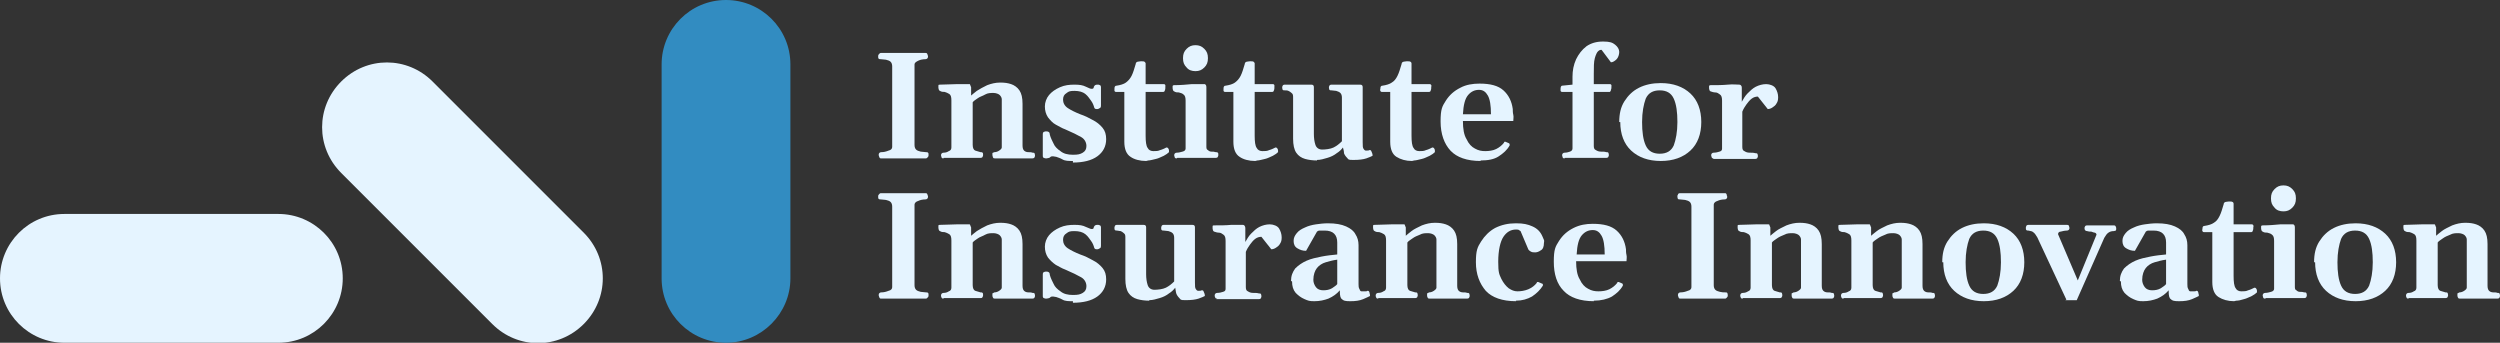
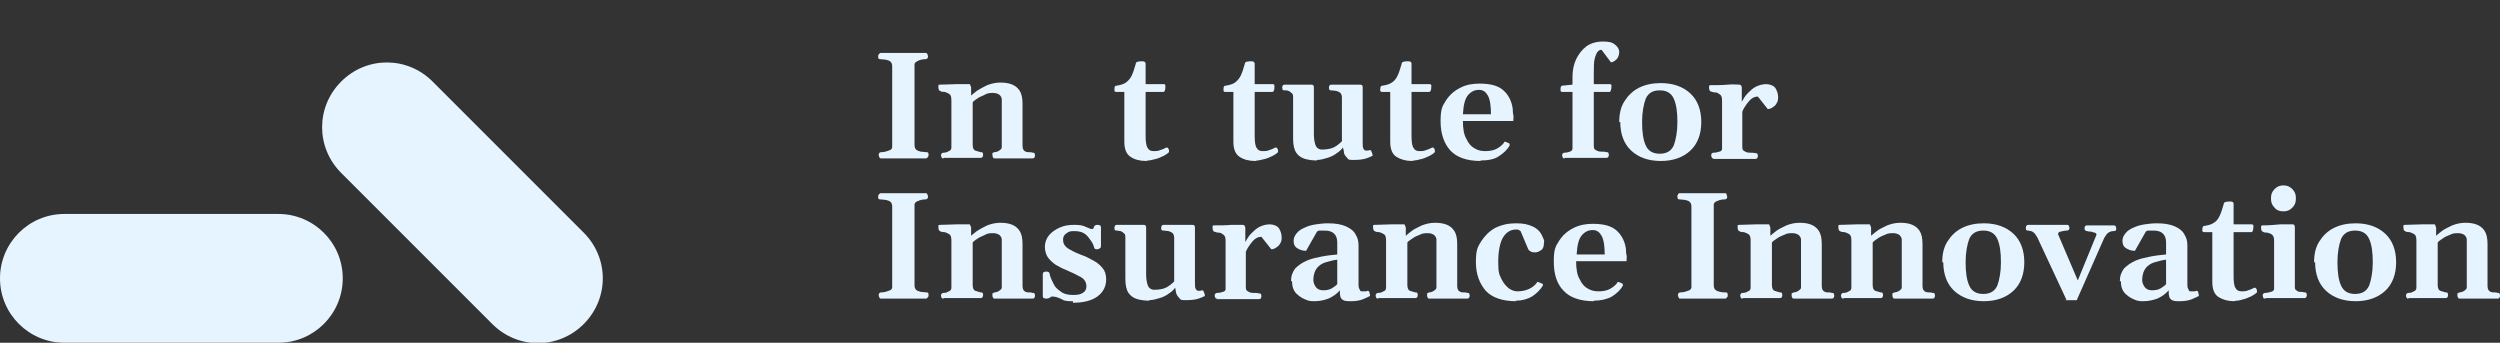
<svg xmlns="http://www.w3.org/2000/svg" id="Layer_1" version="1.1" viewBox="0 0 481.4 66">
  <rect x="0" y="0" width="481.4" height="66" fill="#333333" stroke="none" />
  <defs>
    <style>
      .st0 {
        fill: #328cc1;
      }

      .st1 {
        fill: #e5f4ff;
      }
    </style>
  </defs>
  <g>
-     <path class="st0" d="M139.8,0c-6.9,0-12.4,5.6-12.4,12.4v41.2c0,6.9,5.6,12.4,12.4,12.4s12.4-5.6,12.4-12.4V12.4c0-6.9-5.6-12.4-12.4-12.4Z" />
    <path class="st1" d="M65.7,15.7c-4.9,4.9-4.9,12.7,0,17.6l29.1,29.1c4.9,4.9,12.7,4.9,17.6,0,4.9-4.9,4.9-12.7,0-17.6l-29.1-29.1c-4.9-4.9-12.7-4.9-17.6,0Z" />
    <path class="st1" d="M0,53.6c0,6.9,5.6,12.4,12.4,12.4h41.2c6.9,0,12.4-5.6,12.4-12.4,0-6.9-5.6-12.4-12.4-12.4H12.4c-6.9,0-12.4,5.6-12.4,12.4Z" />
  </g>
  <g>
    <path class="st1" d="M169.7,30.5c-.2,0-.3,0-.4-.3s-.1-.3-.1-.4c0-.3.2-.5.5-.5.5,0,.9-.1,1.4-.3.5-.1.7-.4.7-.7v-15.5c0-.4-.1-.7-.3-.9-.2-.2-.5-.3-.9-.4-.3,0-.7-.1-1-.1-.2,0-.3,0-.4-.1s-.1-.2-.1-.4,0-.3.1-.4.2-.3.4-.3h8.6c.2,0,.3,0,.4.3s.1.3.1.4c0,.3-.2.5-.5.5-.5,0-1,.1-1.4.3s-.7.4-.7.7v15.5c0,.4.1.7.3.9.2.2.5.3.9.4.3,0,.7.1,1,.1.2,0,.3,0,.4.1s.1.2.1.4,0,.3-.1.4-.2.3-.4.3h-8.6Z" />
    <path class="st1" d="M181.7,30.5c-.2,0-.3,0-.4-.2,0-.1-.1-.3-.1-.4,0-.3.2-.5.5-.5.4,0,.7-.1,1-.3.3-.1.5-.3.5-.7v-9.1c0-.6-.1-1-.4-1.2-.3-.2-.6-.3-.9-.4-.3,0-.6,0-.9-.2,0,0-.2-.1-.2-.2,0,0-.1-.2-.1-.4s0-.2,0-.4c0-.2.1-.2.3-.2,1.2,0,2.3-.1,3.3-.1s1.7,0,2.2,0,.2,0,.3.1c0,0,.1.2.2.5v1.6c.2-.2.6-.5,1.1-.9.6-.4,1.2-.7,2-1.1.8-.3,1.6-.5,2.5-.5s1.5.1,2.1.3c.6.2,1.2.6,1.6,1.2.4.6.6,1.4.6,2.6v8c0,.5.1.8.3,1,.2.2.5.3.8.3.3,0,.6,0,.8.1.2,0,.3,0,.4.1,0,0,.1.2.1.4s0,.2-.1.4c0,.1-.2.2-.4.2h-7.2c-.2,0-.3,0-.4-.2,0-.1-.1-.3-.1-.4,0-.2,0-.3,0-.4s.2-.1.4-.2c.3,0,.6-.1.9-.3.3-.2.5-.4.5-.6v-8.5c0-.2,0-.5,0-.8,0-.3-.2-.6-.4-.8-.2-.2-.7-.4-1.2-.4s-1.1,0-1.6.3-1,.4-1.4.7c-.4.3-.8.5-1,.8v8.2c0,.6.2,1,.5,1.1.3.1.7.2,1,.3.2,0,.3,0,.4.1s.1.2.1.4,0,.2-.1.4c0,.1-.2.2-.4.2h-7.1Z" />
-     <path class="st1" d="M206.6,31c-.8,0-1.5,0-2-.3s-1-.4-1.2-.5c-.2,0-.4-.1-.6-.1-.2,0-.4,0-.5.1,0,0-.2.2-.3.2s-.3.1-.5.1-.3,0-.5-.1c-.1,0-.2-.2-.2-.3s0-.4,0-.8c0-.4,0-.8,0-1.2,0-.4,0-.9,0-1.3,0-.4,0-.7,0-.9s0-.4.2-.5.3-.1.5-.1c.3,0,.5.1.6.3,0,.2.1.5.2.8s.3.7.6,1.3c.2.5.7,1,1.3,1.4.6.5,1.4.7,2.4.7s1.4-.1,1.9-.4.7-.7.7-1.3-.3-1.3-1-1.7-1.7-.9-3.1-1.5c-.6-.2-1.2-.6-1.8-.9s-1.1-.9-1.5-1.4c-.4-.6-.6-1.3-.6-2.1s.3-1.6.8-2.2c.5-.6,1.2-1.1,2.1-1.5.9-.4,1.8-.5,2.8-.5s1.6.1,2.2.4.9.4,1.1.4.3,0,.4-.2c0-.1,0-.2.1-.3.1-.2.3-.3.6-.3s.3,0,.5.1c.1,0,.2.2.2.4s0,.3,0,.7c0,.4,0,.8,0,1.2s0,.6,0,.9c0,.3,0,.5,0,.7s0,.4-.2.5-.3.2-.5.2c-.3,0-.5,0-.6-.3-.1-.4-.3-.9-.6-1.3s-.6-.9-1.1-1.3c-.5-.4-1.2-.6-2.1-.6s-1.1.1-1.5.4c-.5.3-.7.7-.7,1.3s.3,1.2.9,1.6,1.4.8,2.4,1.2c.9.3,1.7.7,2.4,1.1.8.4,1.4.9,1.9,1.5s.7,1.3.7,2.2c0,1.4-.6,2.5-1.7,3.3-1.1.8-2.7,1.2-4.7,1.2Z" />
    <path class="st1" d="M220.7,31c-1.2,0-2.3-.3-3-.8-.8-.5-1.2-1.5-1.2-2.9v-9.6h-1.6c-.1,0-.2,0-.3-.2,0-.1,0-.3,0-.4,0-.4.1-.6.4-.6.7-.1,1.4-.3,1.8-.6s.8-.7,1.1-1.3c.3-.6.5-1.3.8-2.3,0-.2.1-.3.3-.4.1,0,.4-.1.7-.1s.6,0,.7.1.2.2.2.3v4h3.5c.1,0,.2,0,.3.2,0,.1,0,.2,0,.3,0,.3,0,.5-.1.7,0,.2-.2.3-.3.3h-3.4v8.4c0,1.2.1,2,.4,2.4.2.4.6.6,1.1.6s.9,0,1.3-.2c.4-.1.8-.3,1.2-.5.1,0,.2,0,.3.1s.2.3.2.5c0,.2,0,.3,0,.3-.2.2-.6.5-1,.7-.5.2-1,.5-1.5.6s-1.1.3-1.5.3Z" />
-     <path class="st1" d="M226.6,30.5c-.2,0-.3,0-.4-.2,0-.1-.1-.3-.1-.4,0-.3.2-.5.5-.5.4,0,.7-.1,1.1-.2.4-.1.6-.3.6-.6v-9.2c0-.6-.1-1-.4-1.2-.2-.2-.5-.3-.9-.4-.3,0-.6,0-.9-.2,0,0-.2-.1-.2-.2,0,0-.1-.2-.1-.4s0-.2,0-.4c0-.1.1-.2.3-.2,1.2,0,2.4-.1,3.4-.2,1,0,1.8,0,2.3,0s.2,0,.3.1c.1,0,.2.2.2.5v11.3c0,.4,0,.7.3.8.2.2.4.3.7.3.3,0,.5,0,.8.1.2,0,.3,0,.4.1s.1.2.1.4,0,.2-.1.4c0,.1-.2.2-.4.2h-7.4ZM230.2,13.7c-.7,0-1.3-.2-1.7-.7-.5-.5-.7-1-.7-1.8s.2-1.3.7-1.8c.5-.5,1-.7,1.7-.7s1.2.2,1.7.7c.5.5.7,1,.7,1.8s-.2,1.3-.7,1.8-1,.7-1.7.7Z" />
    <path class="st1" d="M241.7,31c-1.2,0-2.3-.3-3-.8-.8-.5-1.2-1.5-1.2-2.9v-9.6h-1.6c-.1,0-.2,0-.3-.2,0-.1,0-.3,0-.4,0-.4.1-.6.4-.6.7-.1,1.4-.3,1.8-.6s.8-.7,1.1-1.3c.3-.6.5-1.3.8-2.3,0-.2.1-.3.3-.4.1,0,.4-.1.7-.1s.6,0,.7.1.2.2.2.3v4h3.5c.1,0,.2,0,.3.2,0,.1,0,.2,0,.3,0,.3,0,.5-.1.7,0,.2-.2.3-.3.3h-3.4v8.4c0,1.2.1,2,.4,2.4.2.4.6.6,1.1.6s.9,0,1.3-.2c.4-.1.8-.3,1.2-.5.1,0,.2,0,.3.1.1.1.2.3.2.5,0,.2,0,.3,0,.3-.2.2-.6.5-1,.7-.5.2-1,.5-1.5.6s-1.1.3-1.5.3Z" />
    <path class="st1" d="M253.6,30.9c-.8,0-1.6-.1-2.3-.3-.7-.2-1.3-.6-1.7-1.2-.4-.6-.6-1.5-.6-2.7v-7.9c0-.4,0-.7-.3-.9-.2-.2-.4-.3-.6-.4s-.5-.1-.7-.1c-.2,0-.3,0-.4-.1,0,0-.1-.2-.1-.4s0-.2.1-.4c0-.1.2-.2.4-.2h5.1c.4,0,.5.2.5.5v9c0,.8.1,1.5.3,2.1.2.6.7.9,1.3.9s1.6-.1,2.2-.4c.6-.3,1.1-.7,1.6-1.2v-8.4c0-.4-.1-.7-.3-.9-.2-.2-.5-.3-.8-.4-.3,0-.6-.1-.9-.1-.2,0-.3,0-.4-.1,0,0-.1-.2-.1-.4s0-.2.1-.4c0-.1.2-.2.4-.2h5.5c.4,0,.5.2.5.5v10.6c0,.7,0,1.1.2,1.3.1.2.3.3.4.3.3,0,.6,0,.7-.1.2,0,.3,0,.4.3.1.2.2.5.2.6s0,.2,0,.2c-.2.1-.6.3-1.2.5-.6.2-1.4.3-2.5.3s-.9-.1-1.2-.4-.5-.6-.6-.9c0-.4-.1-.7-.2-1.1-.3.4-.7.8-1.2,1.1-.5.4-1.1.7-1.8.9-.7.2-1.3.4-2,.4Z" />
    <path class="st1" d="M271.9,31c-1.2,0-2.2-.3-3-.8-.8-.5-1.2-1.5-1.2-2.9v-9.6h-1.6c-.1,0-.2,0-.3-.2s0-.3,0-.4c0-.4.1-.6.4-.6.7-.1,1.4-.3,1.8-.6.5-.3.8-.7,1.1-1.3.3-.6.5-1.3.8-2.3,0-.2.1-.3.3-.4.1,0,.4-.1.7-.1s.6,0,.7.1c.1,0,.2.2.2.3v4h3.5c.1,0,.2,0,.3.2s0,.2,0,.3c0,.3,0,.5-.1.7,0,.2-.2.3-.3.3h-3.4v8.4c0,1.2.1,2,.4,2.4.2.4.6.6,1.1.6s.9,0,1.3-.2c.4-.1.8-.3,1.2-.5.1,0,.2,0,.3.1s.2.3.2.5c0,.2,0,.3,0,.3-.2.2-.6.5-1,.7-.5.2-1,.5-1.5.6s-1.1.3-1.5.3Z" />
    <path class="st1" d="M285.1,31c-2.6,0-4.6-.7-5.8-2s-1.9-3.2-1.9-5.6.3-2.9,1-4c.7-1.1,1.6-1.9,2.8-2.5,1.1-.6,2.4-.8,3.7-.8,2.1,0,3.6.4,4.6,1.3,1,.9,1.6,2.1,1.8,3.6,0,.3,0,.7.1,1.1s0,.8,0,1.2h-9.7c0,1.5.2,2.7.7,3.5.4.9,1,1.5,1.6,1.8.7.4,1.3.5,2,.5s1.5-.1,2.1-.4,1.1-.7,1.5-1.2c0,0,0-.1.1-.2,0,0,.1,0,.2,0l.7.3c0,0,.1.1.1.2s0,.1,0,.2c-.5.9-1.2,1.5-2.1,2.1s-2.1.8-3.5.8ZM281.7,22h5.4c0-1.7-.2-2.9-.6-3.6-.4-.7-.9-1.1-1.7-1.1s-1.5.3-2.1,1c-.6.7-.9,1.9-1,3.7Z" />
    <path class="st1" d="M301.3,30.5c-.2,0-.3,0-.4-.2,0-.1-.1-.3-.1-.4,0-.3.2-.5.5-.5.4,0,.7-.1,1-.2.3-.1.5-.3.5-.6v-10.9h-2c-.1,0-.2,0-.3-.2,0-.1,0-.3,0-.4,0-.3.1-.6.3-.6l2-.2v-1.5c0-1.2.2-2.3.7-3.4.5-1,1.1-1.8,2-2.5.9-.6,1.9-.9,3.2-.9s1.8.2,2.3.6c.5.4.8.9.8,1.4s-.2,1.1-.5,1.4-.7.6-1.1.6,0,0,0,0c0,0,0,0,0,0l-1.8-2.4c-.2,0-.4,0-.7.3-.2.2-.4.6-.6,1.3-.2.7-.2,1.7-.2,3.1v1.9h3.1c.1,0,.2,0,.3.2,0,.1,0,.2,0,.3,0,.2,0,.4-.1.6,0,.2-.1.3-.2.4h-3.1v10.4c0,.4.1.7.4.8.3.2.6.3,1,.3.4,0,.7,0,1,.1.2,0,.3,0,.4.1,0,0,.1.2.1.4s0,.2-.1.4c0,.1-.2.2-.4.2h-8Z" />
    <path class="st1" d="M311.8,23.5c0-1.6.3-2.9,1-4,.7-1.1,1.6-2,2.8-2.6,1.2-.6,2.6-.9,4.2-.9,2.4,0,4.3.7,5.7,2,1.4,1.3,2.1,3.2,2.1,5.5s-.7,4.2-2.1,5.5-3.3,2-5.7,2-4.3-.7-5.7-2-2.1-3.2-2.1-5.5ZM316.2,23.5c0,1.9.2,3.4.7,4.5.5,1.1,1.4,1.6,2.7,1.6s2.2-.5,2.7-1.6c.4-1.1.7-2.6.7-4.5s-.2-3.4-.7-4.5c-.5-1.1-1.4-1.6-2.7-1.6s-2.2.5-2.7,1.6c-.4,1.1-.7,2.6-.7,4.5Z" />
    <path class="st1" d="M330,30.5c-.2,0-.3,0-.4-.2,0-.1-.1-.3-.1-.4,0-.3.2-.5.5-.5.4,0,.8-.1,1.1-.2.4-.1.5-.3.5-.6v-9.2c0-.6-.1-1-.4-1.2s-.5-.4-.9-.4c-.3,0-.6-.1-.9-.2,0,0-.2-.1-.2-.2,0,0-.1-.2-.1-.4s0-.2,0-.4c0-.1.1-.2.3-.2,1.2,0,2.3,0,3.3-.1s1.7,0,2.2,0c0,0,.2,0,.3.1s.2.2.2.5v2.7c.3-.5.6-1.1,1.1-1.6.5-.5,1-1,1.6-1.3.6-.3,1.3-.5,2-.5s1.5.3,1.8.8c.3.5.5,1.1.5,1.7s-.1.9-.3,1.2c-.2.4-.5.6-.8.8-.3.2-.6.3-.9.3l-1.9-2.4c-.4,0-.8.1-1.2.4-.4.3-.7.7-1,1.1s-.6.9-.8,1.4v6.8c0,.4.1.7.4.8.3.2.6.3,1,.3s.8,0,1.1.1c.2,0,.3,0,.4.1,0,0,.1.2.1.4s0,.2-.1.4c0,.1-.2.2-.4.2h-8.2Z" />
    <path class="st1" d="M169.7,57.5c-.2,0-.3,0-.4-.3s-.1-.3-.1-.4c0-.3.2-.5.5-.5.5,0,.9-.1,1.4-.3.5-.1.7-.4.7-.7v-15.5c0-.4-.1-.7-.3-.9-.2-.2-.5-.3-.9-.4-.3,0-.7-.1-1-.1-.2,0-.3,0-.4-.1s-.1-.2-.1-.4,0-.3.1-.4.2-.3.4-.3h8.6c.2,0,.3,0,.4.3s.1.3.1.4c0,.3-.2.5-.5.5-.5,0-1,.1-1.4.3-.4.1-.7.4-.7.7v15.5c0,.4.1.7.3.9.2.2.5.3.9.4.3,0,.7.1,1,.1.2,0,.3,0,.4.1s.1.2.1.4,0,.3-.1.4-.2.3-.4.3h-8.6Z" />
    <path class="st1" d="M181.7,57.5c-.2,0-.3,0-.4-.2s-.1-.3-.1-.4c0-.3.2-.5.5-.5.4,0,.7-.1,1-.3.3-.1.5-.3.5-.7v-9.1c0-.6-.1-1-.4-1.2-.3-.2-.6-.3-.9-.4-.3,0-.6,0-.9-.2,0,0-.2-.1-.2-.2,0,0-.1-.2-.1-.4s0-.2,0-.4c0-.2.1-.2.3-.2,1.2,0,2.3-.1,3.3-.1,1,0,1.7,0,2.2,0s.2,0,.3.1c0,0,.1.2.2.5v1.6c.2-.2.6-.5,1.1-.9.6-.4,1.2-.7,2-1.1.8-.3,1.6-.5,2.5-.5s1.5.1,2.1.3c.6.2,1.2.6,1.6,1.2.4.6.6,1.4.6,2.6v8c0,.5.1.8.3,1,.2.2.5.3.8.3.3,0,.6,0,.8.1.2,0,.3,0,.4.1,0,0,.1.2.1.4s0,.2-.1.4c0,.1-.2.2-.4.2h-7.2c-.2,0-.3,0-.4-.2s-.1-.3-.1-.4c0-.2,0-.3,0-.4,0,0,.2-.1.4-.2.3,0,.6-.1.9-.3.3-.2.5-.4.5-.6v-8.5c0-.2,0-.5,0-.8,0-.3-.2-.6-.4-.8-.2-.2-.7-.4-1.2-.4s-1.1,0-1.6.3-1,.4-1.4.7c-.4.3-.8.5-1,.8v8.2c0,.6.2,1,.5,1.1.3.1.7.2,1,.3.2,0,.3,0,.4.1s.1.2.1.4,0,.2-.1.4-.2.2-.4.2h-7.1Z" />
    <path class="st1" d="M206.6,58c-.8,0-1.5,0-2-.3s-1-.4-1.2-.5c-.2,0-.4-.1-.6-.1-.2,0-.4,0-.5.1,0,0-.2.2-.3.2,0,0-.3.1-.5.1s-.3,0-.5-.1c-.1,0-.2-.2-.2-.3s0-.4,0-.8c0-.4,0-.8,0-1.2,0-.4,0-.9,0-1.3,0-.4,0-.7,0-.9s0-.4.2-.5.3-.1.5-.1c.3,0,.5.1.6.3,0,.2.1.5.2.8s.3.7.6,1.3c.2.5.7,1,1.3,1.4.6.5,1.4.7,2.4.7s1.4-.1,1.9-.4.7-.7.7-1.3-.3-1.3-1-1.7c-.7-.4-1.7-.9-3.1-1.5-.6-.2-1.2-.6-1.8-.9-.6-.4-1.1-.9-1.5-1.4-.4-.6-.6-1.3-.6-2.1s.3-1.6.8-2.2c.5-.6,1.2-1.1,2.1-1.5.9-.4,1.8-.5,2.8-.5s1.6.1,2.2.4c.5.2.9.4,1.1.4s.3,0,.4-.2c0-.1,0-.2.1-.3.1-.2.3-.3.6-.3s.3,0,.5.1c.1,0,.2.2.2.4s0,.3,0,.7c0,.4,0,.8,0,1.2s0,.6,0,.9c0,.3,0,.5,0,.7s0,.4-.2.5-.3.2-.5.2c-.3,0-.5,0-.6-.3-.1-.4-.3-.9-.6-1.3s-.6-.9-1.1-1.3c-.5-.4-1.2-.6-2.1-.6s-1.1.1-1.5.4c-.5.3-.7.7-.7,1.3s.3,1.2.9,1.6c.6.4,1.4.8,2.4,1.2.9.3,1.7.7,2.4,1.1.8.4,1.4.9,1.9,1.5s.7,1.3.7,2.2c0,1.4-.6,2.5-1.7,3.3-1.1.8-2.7,1.2-4.7,1.2Z" />
    <path class="st1" d="M221.3,57.9c-.8,0-1.6-.1-2.3-.3-.7-.2-1.3-.6-1.7-1.2-.4-.6-.6-1.5-.6-2.7v-7.9c0-.4,0-.7-.3-.9-.2-.2-.4-.3-.6-.4-.3,0-.5-.1-.7-.1-.2,0-.3,0-.4-.1s-.1-.2-.1-.4,0-.2.1-.4.2-.2.4-.2h5.1c.4,0,.5.2.5.5v9c0,.8.1,1.5.3,2.1.2.6.7.9,1.3.9s1.6-.1,2.2-.4c.6-.3,1.1-.7,1.6-1.2v-8.4c0-.4-.1-.7-.3-.9-.2-.2-.5-.3-.8-.4-.3,0-.6-.1-.9-.1-.2,0-.3,0-.4-.1s-.1-.2-.1-.4,0-.2.1-.4c0-.1.2-.2.4-.2h5.5c.4,0,.5.2.5.5v10.6c0,.7,0,1.1.2,1.3.1.2.3.3.4.3.3,0,.6,0,.7-.1.2,0,.3,0,.4.3.1.2.2.5.2.6s0,.2,0,.2c-.2.1-.6.3-1.2.5-.6.2-1.4.3-2.5.3s-.9-.1-1.2-.4c-.3-.3-.5-.6-.6-.9s-.1-.7-.2-1.1c-.3.4-.7.8-1.2,1.1-.5.4-1.1.7-1.8.9-.7.2-1.3.4-2,.4Z" />
    <path class="st1" d="M234.4,57.5c-.2,0-.3,0-.4-.2s-.1-.3-.1-.4c0-.3.2-.5.5-.5.4,0,.8-.1,1.1-.2.4-.1.5-.3.5-.6v-9.2c0-.6-.1-1-.4-1.2s-.5-.4-.9-.4c-.3,0-.6-.1-.9-.2,0,0-.2-.1-.2-.2,0,0-.1-.2-.1-.4s0-.2,0-.4.1-.2.3-.2c1.2,0,2.3,0,3.3-.1,1,0,1.7,0,2.2,0,0,0,.2,0,.3.1,0,0,.2.2.2.5v2.7c.3-.5.6-1.1,1.1-1.6.5-.5,1-1,1.6-1.3.6-.3,1.3-.5,2-.5s1.5.3,1.8.8c.3.5.5,1.1.5,1.7s-.1.9-.3,1.2c-.2.4-.5.6-.8.8-.3.2-.6.3-.9.3l-1.9-2.4c-.4,0-.8.1-1.2.4-.4.3-.7.7-1,1.1s-.6.9-.8,1.4v6.8c0,.4.1.7.4.8.3.2.6.3,1,.3s.8,0,1.1.1c.2,0,.3,0,.4.1,0,0,.1.2.1.4s0,.2-.1.4-.2.2-.4.2h-8.2Z" />
    <path class="st1" d="M248.6,54.1c0-1,.3-1.7.8-2.4.6-.6,1.3-1.1,2.2-1.5.9-.4,1.9-.6,2.9-.8,1-.2,2-.3,3-.4v-2.3c0-1.5-.8-2.3-2.4-2.3s-.8,0-1,0c-.2,0-.4.1-.5.2l-2.1,3.7c-.7,0-1.2-.2-1.7-.5s-.7-.8-.7-1.4.2-1,.6-1.5.9-.8,1.6-1.1c.6-.3,1.4-.5,2.1-.6s1.5-.2,2.3-.2c1.5,0,2.6.2,3.5.6.9.4,1.5.9,1.8,1.5.4.6.6,1.3.6,2.1v7.5c0,.4,0,.7.2,1,.1.3.2.4.4.4s.3,0,.6,0,.4,0,.5-.1c.2,0,.3,0,.4.3,0,.2.1.3.1.5s0,.2,0,.2c-.2.1-.6.3-1.3.6-.7.3-1.5.4-2.5.4s-1.3-.1-1.6-.4c-.3-.2-.4-.7-.4-1.5v-.2c-.6.7-1.3,1.2-2.2,1.6-.8.3-1.7.5-2.7.5s-1.2-.1-1.9-.4-1.2-.7-1.7-1.2c-.5-.6-.7-1.3-.7-2.2ZM252.9,53.9c0,.5.2,1,.5,1.4.3.4.8.6,1.4.6s1.2-.1,1.7-.4c.4-.3.8-.5,1-.8v-4.7c-.8.1-1.5.3-2.2.5-.7.2-1.3.6-1.7,1.1s-.7,1.3-.7,2.3Z" />
    <path class="st1" d="M265.4,57.5c-.2,0-.3,0-.4-.2s-.1-.3-.1-.4c0-.3.2-.5.5-.5.4,0,.7-.1,1-.3.3-.1.5-.3.5-.7v-9.1c0-.6-.1-1-.4-1.2-.3-.2-.6-.3-.9-.4-.3,0-.6,0-.9-.2,0,0-.2-.1-.2-.2,0,0-.1-.2-.1-.4s0-.2,0-.4.1-.2.3-.2c1.2,0,2.3-.1,3.3-.1,1,0,1.7,0,2.2,0s.2,0,.3.1c0,0,.1.2.2.5v1.6c.2-.2.6-.5,1.1-.9s1.2-.7,2-1.1c.8-.3,1.6-.5,2.5-.5s1.5.1,2.1.3c.6.2,1.2.6,1.6,1.2.4.6.6,1.4.6,2.6v8c0,.5.1.8.3,1,.2.2.5.3.8.3s.6,0,.8.1c.2,0,.3,0,.4.1,0,0,.1.2.1.4s0,.2-.1.4c0,.1-.2.2-.4.2h-7.2c-.2,0-.3,0-.4-.2s-.1-.3-.1-.4c0-.2,0-.3,0-.4,0,0,.2-.1.4-.2.3,0,.6-.1.9-.3.3-.2.5-.4.5-.6v-8.5c0-.2,0-.5,0-.8,0-.3-.2-.6-.4-.8s-.7-.4-1.2-.4-1.1,0-1.6.3c-.5.2-1,.4-1.4.7-.4.3-.8.5-1,.8v8.2c0,.6.2,1,.5,1.1.3.1.7.2,1,.3.2,0,.3,0,.4.1,0,0,.1.2.1.4s0,.2-.1.4c0,.1-.2.2-.4.2h-7.1Z" />
    <path class="st1" d="M291.9,58c-2.6,0-4.6-.7-5.8-2-1.2-1.4-1.9-3.2-1.9-5.5s.3-2.9,1-4c.7-1.1,1.6-2,2.7-2.6,1.2-.6,2.5-.9,4-.9s2.3.2,3.2.6c.9.4,1.5,1,1.9,1.9.1.2.2.5.3.7s0,.4,0,.6c0,.7-.2,1.2-.6,1.4-.4.3-.8.4-1.1.4s-.6,0-.9-.2-.4-.3-.5-.6l-1.4-3.3c0,0-.2-.1-.3-.2s-.4-.1-.6-.1c-1,0-1.8.5-2.4,1.4s-1,2.6-1,4.8.2,2.4.6,3.3c.4.8.9,1.4,1.4,1.8.6.4,1.1.6,1.7.6s1.4-.1,2.1-.4c.7-.3,1.2-.7,1.6-1.2,0,0,0-.1.1-.2,0,0,.1,0,.2,0l.7.3c.1,0,.2.1.2.2s0,.1,0,.2c-.5.8-1.2,1.5-2.1,2.1-.9.5-1.9.8-3.1.8Z" />
    <path class="st1" d="M306.9,58c-2.6,0-4.6-.7-5.8-2-1.3-1.3-1.9-3.2-1.9-5.6s.3-2.9,1-4c.7-1.1,1.6-1.9,2.8-2.5s2.4-.8,3.7-.8c2.1,0,3.6.4,4.6,1.3,1,.9,1.6,2.1,1.8,3.6,0,.3,0,.7.1,1.1s0,.8,0,1.2h-9.7c0,1.5.2,2.7.7,3.5.4.9,1,1.5,1.6,1.8.7.4,1.3.5,2,.5s1.5-.1,2.1-.4,1.1-.7,1.5-1.2c0,0,0-.1.1-.2,0,0,.1,0,.2,0l.7.3c0,0,.1.1.1.2s0,.1,0,.2c-.5.9-1.2,1.5-2.1,2.1-.9.5-2.1.8-3.5.8ZM303.6,49h5.4c0-1.7-.2-2.9-.6-3.6-.4-.7-.9-1.1-1.7-1.1s-1.5.3-2.1,1c-.6.7-.9,1.9-1,3.7Z" />
    <path class="st1" d="M323.6,57.5c-.2,0-.3,0-.4-.3s-.1-.3-.1-.4c0-.3.2-.5.5-.5.5,0,.9-.1,1.4-.3.5-.1.7-.4.7-.7v-15.5c0-.4-.1-.7-.3-.9-.2-.2-.5-.3-.9-.4-.3,0-.7-.1-1-.1-.2,0-.3,0-.4-.1,0,0-.1-.2-.1-.4s0-.3.1-.4c0-.2.2-.3.4-.3h8.6c.2,0,.3,0,.4.3,0,.2.1.3.1.4,0,.3-.2.5-.5.5-.5,0-1,.1-1.4.3-.4.1-.7.4-.7.7v15.5c0,.4.1.7.3.9.2.2.5.3.9.4s.7.1,1,.1c.2,0,.3,0,.4.1,0,0,.1.2.1.4s0,.3-.1.4-.2.3-.4.3h-8.6Z" />
    <path class="st1" d="M335.6,57.5c-.2,0-.3,0-.4-.2s-.1-.3-.1-.4c0-.3.2-.5.5-.5.4,0,.7-.1,1-.3.3-.1.5-.3.5-.7v-9.1c0-.6-.1-1-.4-1.2-.3-.2-.6-.3-.9-.4-.3,0-.6,0-.9-.2,0,0-.2-.1-.2-.2,0,0-.1-.2-.1-.4s0-.2,0-.4.1-.2.3-.2c1.2,0,2.3-.1,3.3-.1,1,0,1.7,0,2.2,0s.2,0,.3.1c0,0,.1.2.2.5v1.6c.2-.2.6-.5,1.1-.9s1.2-.7,2-1.1c.8-.3,1.6-.5,2.5-.5s1.5.1,2.1.3c.6.2,1.2.6,1.6,1.2.4.6.6,1.4.6,2.6v8c0,.5.1.8.3,1,.2.2.5.3.8.3s.6,0,.8.1c.2,0,.3,0,.4.1,0,0,.1.2.1.4s0,.2-.1.4c0,.1-.2.2-.4.2h-7.2c-.2,0-.3,0-.4-.2s-.1-.3-.1-.4c0-.2,0-.3,0-.4,0,0,.2-.1.4-.2.3,0,.6-.1.9-.3.3-.2.5-.4.5-.6v-8.5c0-.2,0-.5,0-.8,0-.3-.2-.6-.4-.8s-.7-.4-1.2-.4-1.1,0-1.6.3c-.5.2-1,.4-1.4.7-.4.3-.8.5-1,.8v8.2c0,.6.2,1,.5,1.1.3.1.7.2,1,.3.2,0,.3,0,.4.1,0,0,.1.2.1.4s0,.2-.1.4c0,.1-.2.2-.4.2h-7.1Z" />
    <path class="st1" d="M355,57.5c-.2,0-.3,0-.4-.2s-.1-.3-.1-.4c0-.3.2-.5.5-.5.4,0,.7-.1,1-.3.3-.1.5-.3.5-.7v-9.1c0-.6-.1-1-.4-1.2-.3-.2-.6-.3-.9-.4-.3,0-.6,0-.9-.2,0,0-.2-.1-.2-.2,0,0-.1-.2-.1-.4s0-.2,0-.4.1-.2.3-.2c1.2,0,2.3-.1,3.3-.1,1,0,1.7,0,2.2,0s.2,0,.3.1c0,0,.1.2.2.5v1.6c.2-.2.6-.5,1.1-.9s1.2-.7,2-1.1c.8-.3,1.6-.5,2.5-.5s1.5.1,2.1.3c.6.2,1.2.6,1.6,1.2.4.6.6,1.4.6,2.6v8c0,.5.1.8.3,1,.2.2.5.3.8.3s.6,0,.8.1c.2,0,.3,0,.4.1,0,0,.1.2.1.4s0,.2-.1.4c0,.1-.2.2-.4.2h-7.2c-.2,0-.3,0-.4-.2s-.1-.3-.1-.4c0-.2,0-.3,0-.4,0,0,.2-.1.4-.2.3,0,.6-.1.9-.3.3-.2.5-.4.5-.6v-8.5c0-.2,0-.5,0-.8,0-.3-.2-.6-.4-.8s-.7-.4-1.2-.4-1.1,0-1.6.3c-.5.2-1,.4-1.4.7-.4.3-.8.5-1,.8v8.2c0,.6.2,1,.5,1.1.3.1.7.2,1,.3.2,0,.3,0,.4.1,0,0,.1.2.1.4s0,.2-.1.4c0,.1-.2.2-.4.2h-7.1Z" />
    <path class="st1" d="M374,50.5c0-1.6.3-2.9,1-4,.7-1.1,1.6-2,2.8-2.6,1.2-.6,2.6-.9,4.2-.9,2.4,0,4.3.7,5.7,2,1.4,1.3,2.1,3.2,2.1,5.5s-.7,4.2-2.1,5.5c-1.4,1.3-3.3,2-5.7,2s-4.3-.7-5.7-2c-1.4-1.3-2.1-3.2-2.1-5.5ZM378.5,50.5c0,1.9.2,3.4.7,4.5.5,1.1,1.4,1.6,2.7,1.6s2.2-.5,2.7-1.6c.4-1.1.7-2.6.7-4.5s-.2-3.4-.7-4.5c-.5-1.1-1.4-1.6-2.7-1.6s-2.2.5-2.7,1.6c-.4,1.1-.7,2.6-.7,4.5Z" />
    <path class="st1" d="M397.9,57.7l-5.6-12c-.3-.5-.5-.8-.8-1-.2-.2-.5-.2-.9-.3-.2,0-.3,0-.4-.1s-.1-.2-.1-.4,0-.2.1-.4c0-.1.2-.2.4-.2h7.4c.2,0,.3,0,.4.2,0,.1.1.3.1.4,0,.3-.2.5-.5.5-.4,0-.8.1-1.2.2-.3,0-.5.2-.5.5l3.8,8.9,3.6-8.8c0-.2-.1-.3-.3-.4-.2,0-.4-.1-.7-.2-.3,0-.5,0-.8-.1-.3,0-.5-.2-.5-.5s0-.2.1-.4c0-.1.2-.2.4-.2h5.1c.2,0,.3,0,.4.2s.1.3.1.4c0,.2,0,.3-.1.4,0,0-.2.1-.4.1-.4,0-.7.1-1,.3s-.5.5-.8,1l-5.3,12h-2.2Z" />
    <path class="st1" d="M408.2,54.1c0-1,.3-1.7.8-2.4.6-.6,1.3-1.1,2.2-1.5.9-.4,1.9-.6,2.9-.8,1-.2,2-.3,3-.4v-2.3c0-1.5-.8-2.3-2.4-2.3s-.8,0-1,0c-.2,0-.4.1-.5.2l-2.1,3.7c-.7,0-1.2-.2-1.7-.5s-.7-.8-.7-1.4.2-1,.6-1.5.9-.8,1.6-1.1c.6-.3,1.4-.5,2.1-.6s1.5-.2,2.3-.2c1.5,0,2.6.2,3.5.6.9.4,1.5.9,1.8,1.5.4.6.6,1.3.6,2.1v7.5c0,.4,0,.7.2,1,.1.3.2.4.4.4s.3,0,.6,0,.4,0,.5-.1c.2,0,.3,0,.4.3,0,.2.1.3.1.5s0,.2,0,.2c-.2.1-.6.3-1.3.6-.7.3-1.5.4-2.5.4s-1.3-.1-1.6-.4c-.3-.2-.4-.7-.4-1.5v-.2c-.6.7-1.3,1.2-2.2,1.6-.8.3-1.7.5-2.7.5s-1.2-.1-1.9-.4-1.2-.7-1.7-1.2c-.5-.6-.7-1.3-.7-2.2ZM412.5,53.9c0,.5.2,1,.5,1.4.3.4.8.6,1.4.6s1.2-.1,1.7-.4c.4-.3.8-.5,1-.8v-4.7c-.8.1-1.5.3-2.2.5-.7.2-1.3.6-1.7,1.1s-.7,1.3-.7,2.3Z" />
    <path class="st1" d="M430.2,58c-1.2,0-2.2-.3-3-.8-.8-.5-1.2-1.5-1.2-2.9v-9.6h-1.6c-.1,0-.2,0-.3-.2s0-.3,0-.4c0-.4.1-.6.4-.6.7-.1,1.4-.3,1.8-.6.5-.3.8-.7,1.1-1.3s.5-1.3.8-2.3c0-.2.1-.3.3-.4.1,0,.4-.1.7-.1s.6,0,.7.1c.1,0,.2.2.2.3v4h3.5c.1,0,.2,0,.3.2s0,.2,0,.3c0,.3,0,.5-.1.7,0,.2-.2.3-.3.3h-3.4v8.4c0,1.2.1,2,.4,2.4.2.4.6.6,1.1.6s.9,0,1.3-.2c.4-.1.8-.3,1.2-.5.1,0,.2,0,.3.1s.2.3.2.5c0,.2,0,.3,0,.3-.2.2-.6.5-1,.7-.5.2-1,.5-1.5.6-.6.2-1.1.3-1.5.3Z" />
    <path class="st1" d="M436.2,57.5c-.2,0-.3,0-.4-.2,0-.1-.1-.3-.1-.4,0-.3.2-.5.5-.5.4,0,.7-.1,1.1-.2.4-.1.6-.3.6-.6v-9.2c0-.6-.1-1-.4-1.2-.2-.2-.5-.3-.9-.4-.3,0-.6,0-.9-.2,0,0-.2-.1-.2-.2,0,0-.1-.2-.1-.4s0-.2,0-.4c0-.1.1-.2.3-.2,1.2,0,2.4-.1,3.4-.2,1,0,1.8,0,2.3,0s.2,0,.3.1c.1,0,.2.2.2.5v11.3c0,.4,0,.7.3.8.2.2.4.3.7.3.3,0,.5,0,.8.1.2,0,.3,0,.4.1,0,0,.1.2.1.4s0,.2-.1.4c0,.1-.2.2-.4.2h-7.4ZM439.7,40.7c-.7,0-1.3-.2-1.7-.7-.5-.5-.7-1-.7-1.8s.2-1.3.7-1.8c.5-.5,1-.7,1.7-.7s1.2.2,1.7.7c.5.5.7,1,.7,1.8s-.2,1.3-.7,1.8-1,.7-1.7.7Z" />
    <path class="st1" d="M445.6,50.5c0-1.6.3-2.9,1-4,.7-1.1,1.6-2,2.8-2.6,1.2-.6,2.6-.9,4.2-.9,2.4,0,4.3.7,5.7,2,1.4,1.3,2.1,3.2,2.1,5.5s-.7,4.2-2.1,5.5c-1.4,1.3-3.3,2-5.7,2s-4.3-.7-5.7-2c-1.4-1.3-2.1-3.2-2.1-5.5ZM450.1,50.5c0,1.9.2,3.4.7,4.5.5,1.1,1.4,1.6,2.7,1.6s2.2-.5,2.7-1.6c.4-1.1.7-2.6.7-4.5s-.2-3.4-.7-4.5c-.5-1.1-1.4-1.6-2.7-1.6s-2.2.5-2.7,1.6c-.4,1.1-.7,2.6-.7,4.5Z" />
    <path class="st1" d="M463.8,57.5c-.2,0-.3,0-.4-.2s-.1-.3-.1-.4c0-.3.2-.5.5-.5.4,0,.7-.1,1-.3.3-.1.5-.3.5-.7v-9.1c0-.6-.1-1-.4-1.2-.3-.2-.6-.3-.9-.4-.3,0-.6,0-.9-.2,0,0-.2-.1-.2-.2,0,0-.1-.2-.1-.4s0-.2,0-.4.1-.2.3-.2c1.2,0,2.3-.1,3.3-.1,1,0,1.7,0,2.2,0s.2,0,.3.1c0,0,.1.2.2.5v1.6c.2-.2.6-.5,1.1-.9s1.2-.7,2-1.1c.8-.3,1.6-.5,2.5-.5s1.5.1,2.1.3c.6.2,1.2.6,1.6,1.2.4.6.6,1.4.6,2.6v8c0,.5.1.8.3,1,.2.2.5.3.8.3s.6,0,.8.1c.2,0,.3,0,.4.1,0,0,.1.2.1.4s0,.2-.1.4c0,.1-.2.2-.4.2h-7.2c-.2,0-.3,0-.4-.2s-.1-.3-.1-.4c0-.2,0-.3,0-.4,0,0,.2-.1.4-.2.3,0,.6-.1.9-.3.3-.2.5-.4.5-.6v-8.5c0-.2,0-.5,0-.8,0-.3-.2-.6-.4-.8s-.7-.4-1.2-.4-1.1,0-1.6.3c-.5.2-1,.4-1.4.7-.4.3-.8.5-1,.8v8.2c0,.6.2,1,.5,1.1.3.1.7.2,1,.3.2,0,.3,0,.4.1,0,0,.1.2.1.4s0,.2-.1.4c0,.1-.2.2-.4.2h-7.1Z" />
  </g>
</svg>